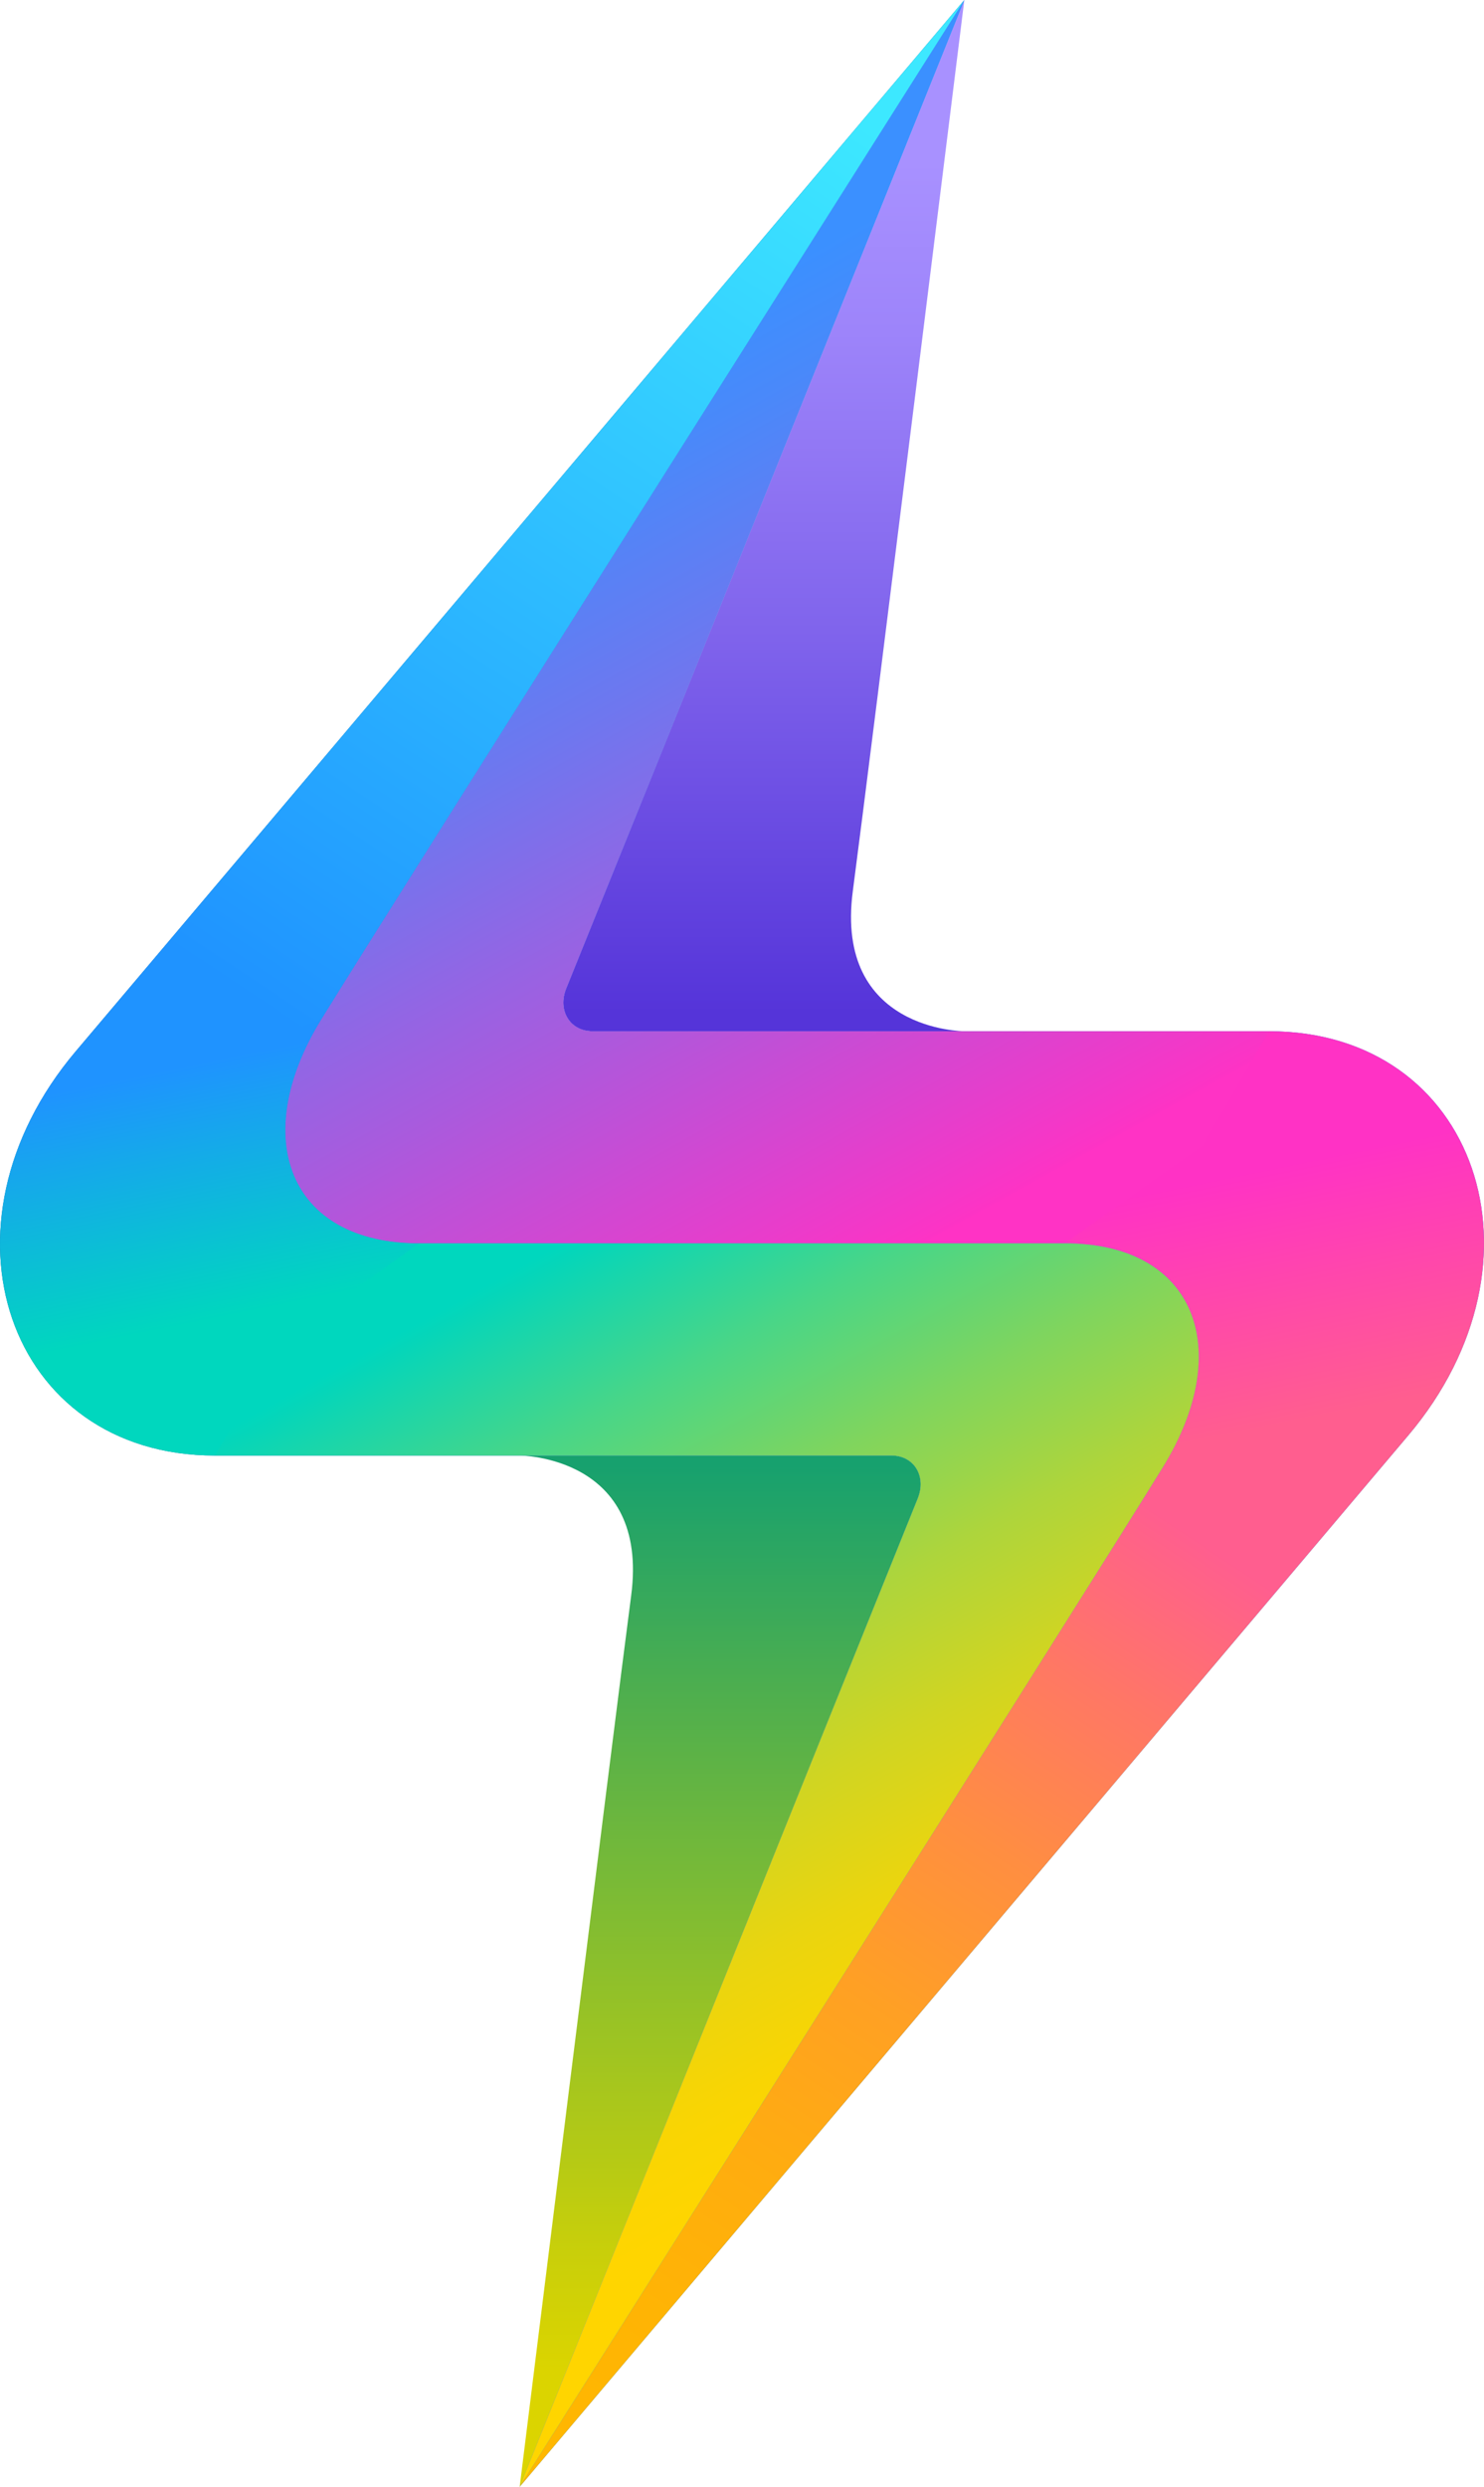
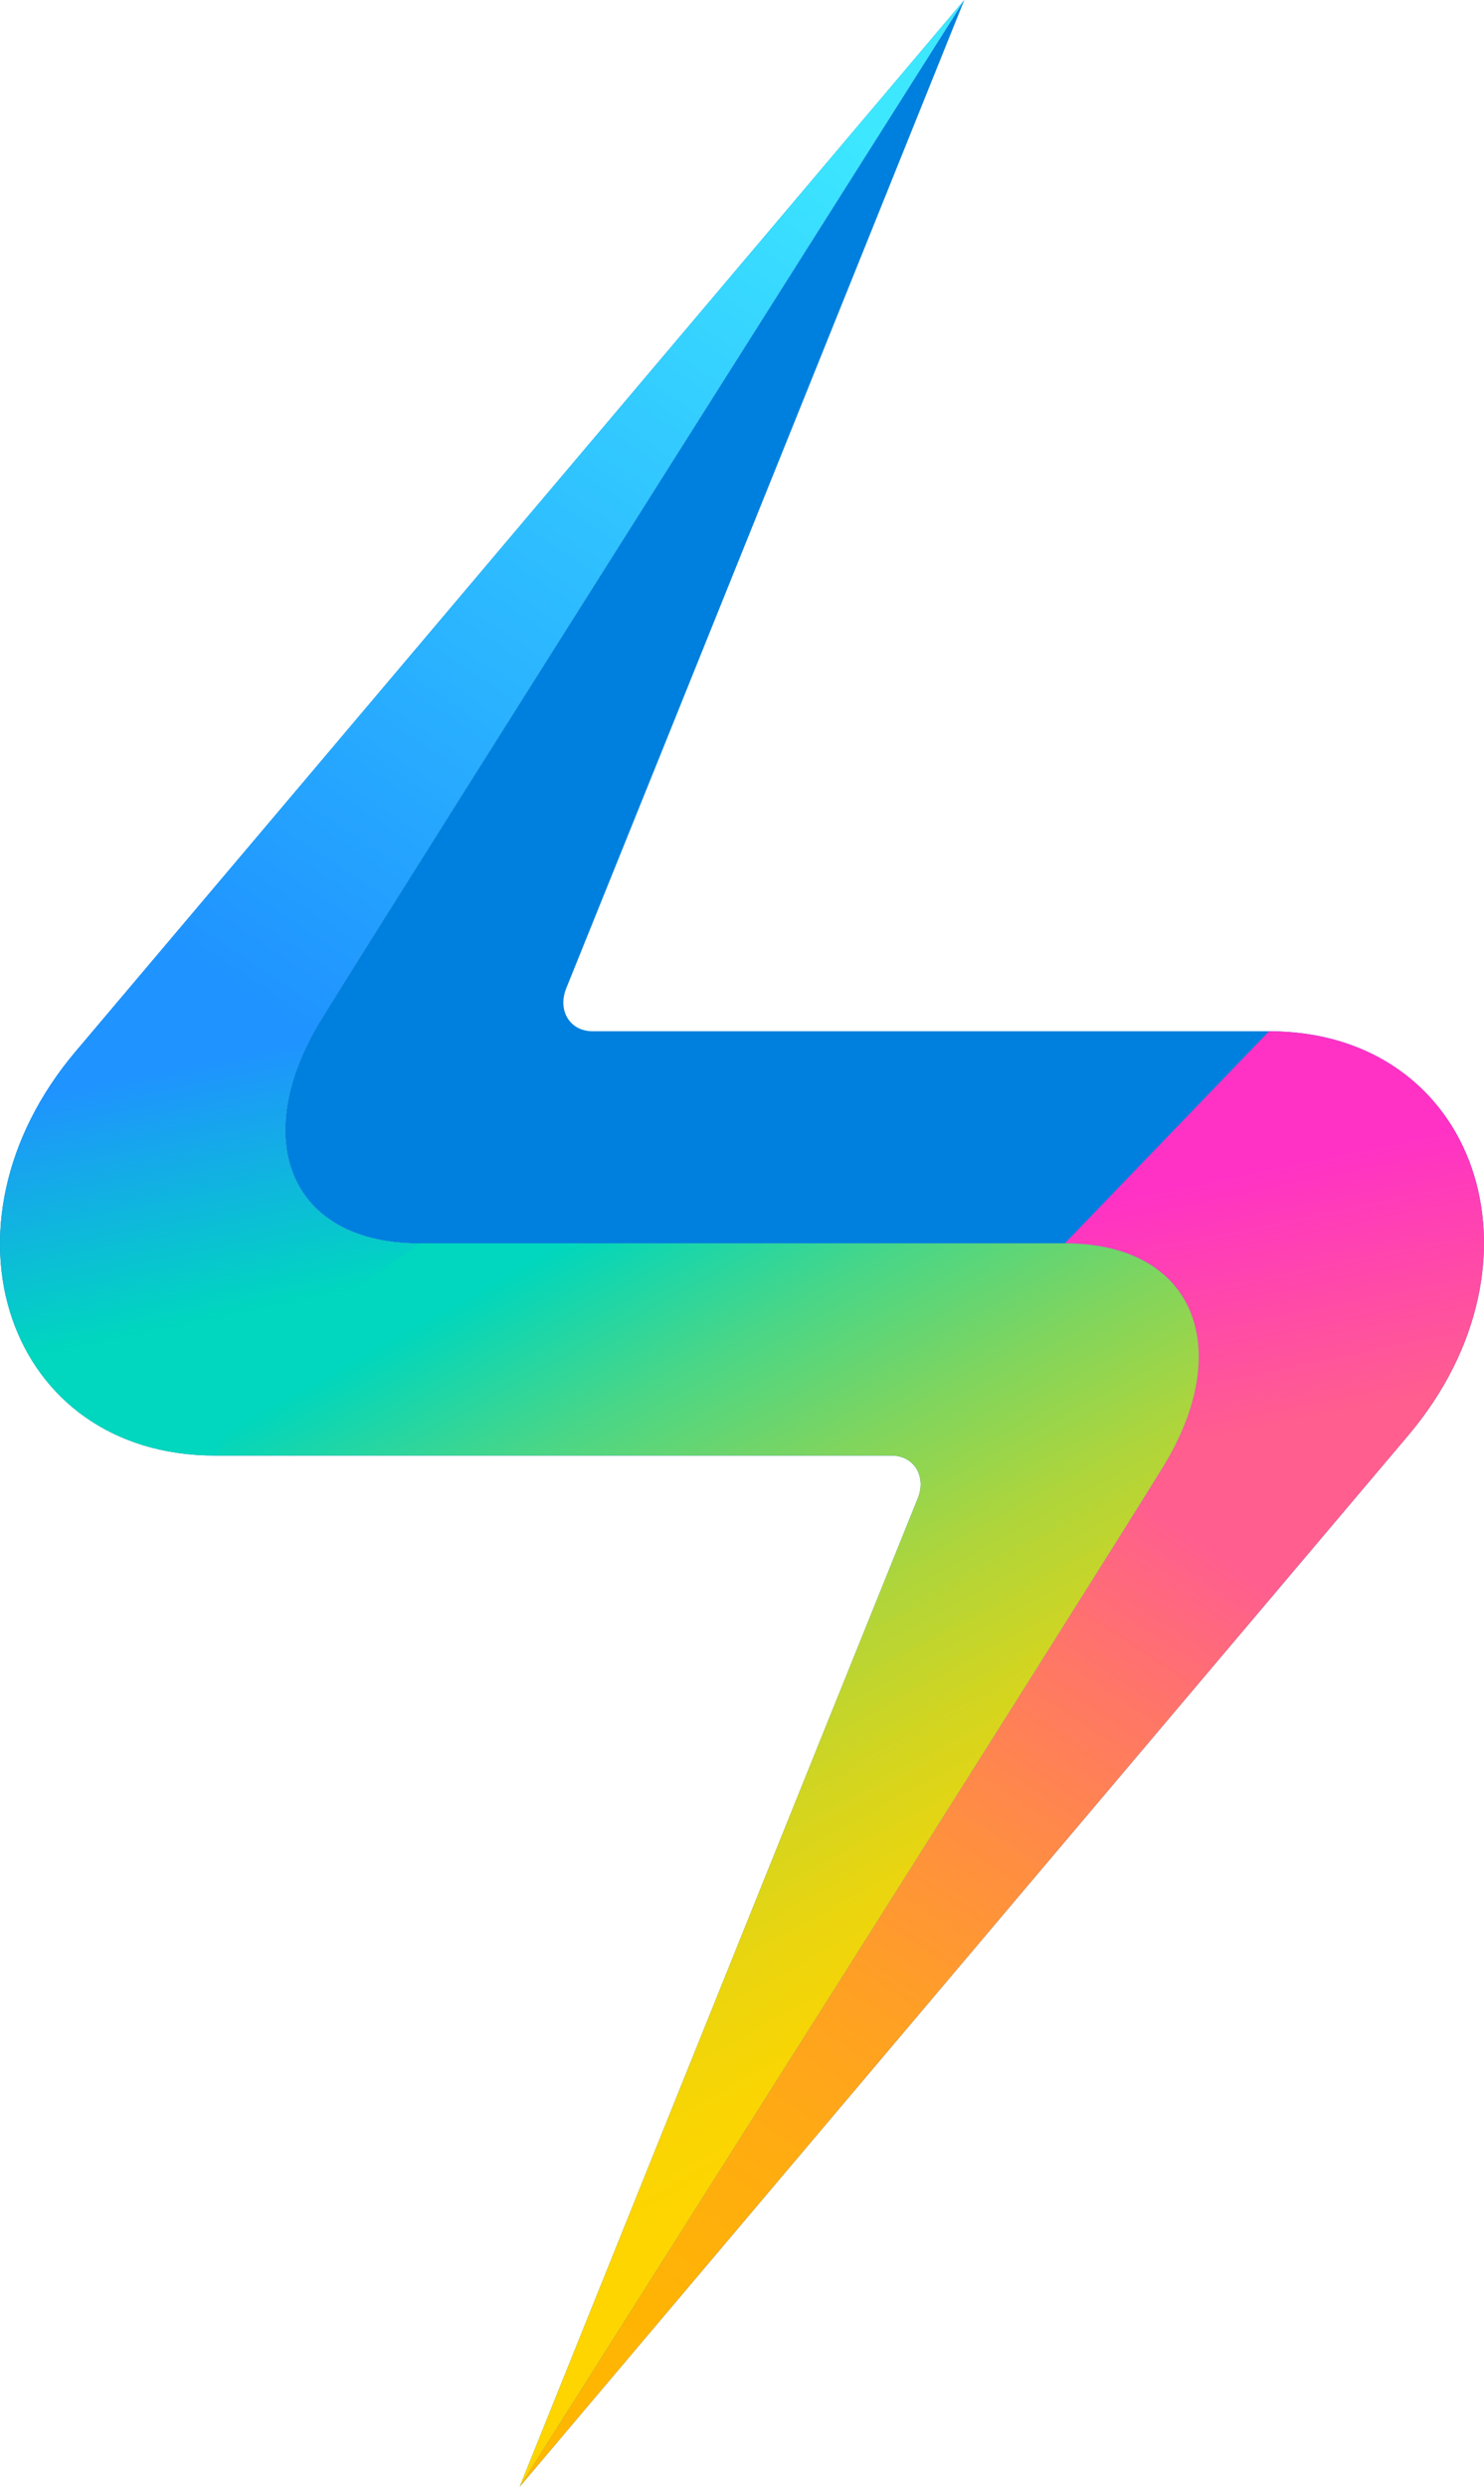
<svg xmlns="http://www.w3.org/2000/svg" id="Layer_2" data-name="Layer 2" viewBox="0 0 532.03 890.97">
  <defs>
    <style>
      .cls-1 {
        fill: url(#linear-gradient-2);
      }

      .cls-2 {
        fill: url(#linear-gradient-6);
      }

      .cls-3 {
        fill: #0080de;
      }

      .cls-4 {
        fill: url(#linear-gradient-5);
      }

      .cls-5 {
        fill: url(#linear-gradient-7);
      }

      .cls-6 {
        fill: url(#linear-gradient-3);
      }

      .cls-7 {
        fill: #0065a3;
      }

      .cls-8 {
        fill: url(#linear-gradient);
      }

      .cls-9 {
        fill: url(#linear-gradient-4);
      }

      .cls-10 {
        fill: url(#linear-gradient-8);
      }
    </style>
    <linearGradient id="linear-gradient" x1="258.18" y1="525.08" x2="258.18" y2="849.31" gradientUnits="userSpaceOnUse">
      <stop offset="0" stop-color="#17a16e" />
      <stop offset=".26" stop-color="#50af4d" />
      <stop offset=".62" stop-color="#9ac324" />
      <stop offset=".87" stop-color="#c9cf0a" />
      <stop offset="1" stop-color="#dbd400" />
    </linearGradient>
    <linearGradient id="linear-gradient-2" x1="273.85" y1="362.91" x2="273.85" y2="57.91" gradientUnits="userSpaceOnUse">
      <stop offset="0" stop-color="#5534d9" />
      <stop offset=".45" stop-color="#8064ec" />
      <stop offset=".8" stop-color="#9d84fa" />
      <stop offset="1" stop-color="#a891ff" />
    </linearGradient>
    <linearGradient id="linear-gradient-3" x1="452.35" y1="418.86" x2="470.62" y2="508.19" gradientUnits="userSpaceOnUse">
      <stop offset="0" stop-color="#ff32c5" />
      <stop offset="1" stop-color="#ff5e8f" />
    </linearGradient>
    <linearGradient id="linear-gradient-4" x1="349.28" y1="435.17" x2="189.56" y2="145.56" gradientUnits="userSpaceOnUse">
      <stop offset="0" stop-color="#ff33c5" />
      <stop offset="0" stop-color="#fd33c5" />
      <stop offset=".37" stop-color="#aa5add" />
      <stop offset=".67" stop-color="#6e77ef" />
      <stop offset=".89" stop-color="#4989fa" />
      <stop offset="1" stop-color="#3b90ff" />
    </linearGradient>
    <linearGradient id="linear-gradient-5" x1="214.21" y1="891.73" x2="436.76" y2="556.34" gradientUnits="userSpaceOnUse">
      <stop offset="0" stop-color="#ffb700" />
      <stop offset=".16" stop-color="#ffb404" />
      <stop offset=".33" stop-color="#ffac10" />
      <stop offset=".5" stop-color="#ffa024" />
      <stop offset=".67" stop-color="#ff8e41" />
      <stop offset=".84" stop-color="#ff7765" />
      <stop offset="1" stop-color="#ff5e8f" />
    </linearGradient>
    <linearGradient id="linear-gradient-6" x1="10230.99" y1="14709.34" x2="10249.26" y2="14798.68" gradientTransform="translate(10310.67 15181.45) rotate(-180)" gradientUnits="userSpaceOnUse">
      <stop offset="0" stop-color="#00d7be" />
      <stop offset="1" stop-color="#1f93ff" />
    </linearGradient>
    <linearGradient id="linear-gradient-7" x1="10127.91" y1="14725.66" x2="9968.2" y2="14436.05" gradientTransform="translate(10310.67 15181.45) rotate(-180)" gradientUnits="userSpaceOnUse">
      <stop offset="0" stop-color="#00d7be" />
      <stop offset=".02" stop-color="#07d6b8" />
      <stop offset=".18" stop-color="#48d688" />
      <stop offset=".34" stop-color="#7fd55e" />
      <stop offset=".49" stop-color="#add53c" />
      <stop offset=".64" stop-color="#d0d522" />
      <stop offset=".78" stop-color="#ead50f" />
      <stop offset=".9" stop-color="#f9d503" />
      <stop offset="1" stop-color="#ffd500" />
    </linearGradient>
    <linearGradient id="linear-gradient-8" x1="10016.26" y1="15146.94" x2="10227.9" y2="14827.99" gradientTransform="translate(10310.67 15181.45) rotate(-180)" gradientUnits="userSpaceOnUse">
      <stop offset="0" stop-color="#3de8ff" />
      <stop offset="1" stop-color="#1f93ff" />
    </linearGradient>
  </defs>
  <g id="graphics">
    <g>
-       <path class="cls-8" d="m186.31,890.97s114.42-284.17,142.71-354.08c3.21-7.94-1.3-15.39-9.41-15.39h-133.3s46.57,0,39.97,50.17c-6.6,50.17-39.97,319.3-39.97,319.3Z" />
      <path class="cls-7" d="m345.72,0L27.16,376.66c-52.85,62.5-24.49,144.84,49.9,144.84h242.55c8.1,0,12.62,7.45,9.41,15.39-28.29,69.9-142.71,354.08-142.71,354.08,0,0,204.71-323.2,230.64-365.37,25.93-42.17,11.64-80.12-35.19-80.12h-231.48c-46.83,0-61.12-37.94-35.19-80.12C141.01,323.2,345.72,0,345.72,0Z" />
      <path class="cls-3" d="m186.31,890.97s204.71-323.2,230.64-365.37c25.93-42.17,11.64-80.12-35.19-80.12h-231.48c-46.83,0-61.12-37.94-35.19-80.12C141.01,323.2,345.72,0,345.72,0c0,0-114.42,284.17-142.71,354.08-3.21,7.94,1.3,15.39,9.4,15.39h242.55c74.39,0,102.75,82.34,49.9,144.84l-318.56,376.66Z" />
-       <path class="cls-1" d="m345.72,0s-114.42,284.17-142.71,354.08c-3.21,7.94,1.3,15.39,9.4,15.39h133.3s-46.57,0-39.97-50.17C312.35,269.13,345.72,0,345.72,0Z" />
      <g>
        <path class="cls-6" d="m454.97,369.47c74.39,0,102.75,82.34,49.9,144.84l-87.93,11.29c25.93-42.17,11.64-80.12-35.19-80.12l73.22-76.01Z" />
-         <path class="cls-9" d="m212.42,369.47c-8.1,0-12.62-7.45-9.4-15.39C231.3,284.17,345.72,0,345.72,0c0,0-204.71,323.2-230.64,365.37-25.93,42.17-11.64,80.12,35.19,80.12h231.48l49.47-35.09,23.75-40.93h-242.55Z" />
        <path class="cls-4" d="m504.87,514.31l-318.56,376.66s204.71-323.2,230.64-365.37l43.79-15.03,44.14,3.74Z" />
      </g>
      <g>
        <path class="cls-2" d="m77.06,521.49c-74.39,0-102.75-82.34-49.9-144.84l87.93-11.29c-25.93,42.17-11.64,80.12,35.19,80.12l-73.22,76.01Z" />
        <path class="cls-5" d="m319.61,521.49c8.1,0,12.62,7.45,9.41,15.39-28.29,69.9-142.71,354.08-142.71,354.08,0,0,204.71-323.2,230.64-365.37,25.93-42.17,11.64-80.12-35.19-80.12h-231.48l-49.47,35.09-23.75,40.93h242.55Z" />
        <path class="cls-10" d="m27.16,376.66L345.72,0S141.01,323.2,115.08,365.37l-43.79,15.03-44.14-3.74Z" />
      </g>
    </g>
  </g>
</svg>